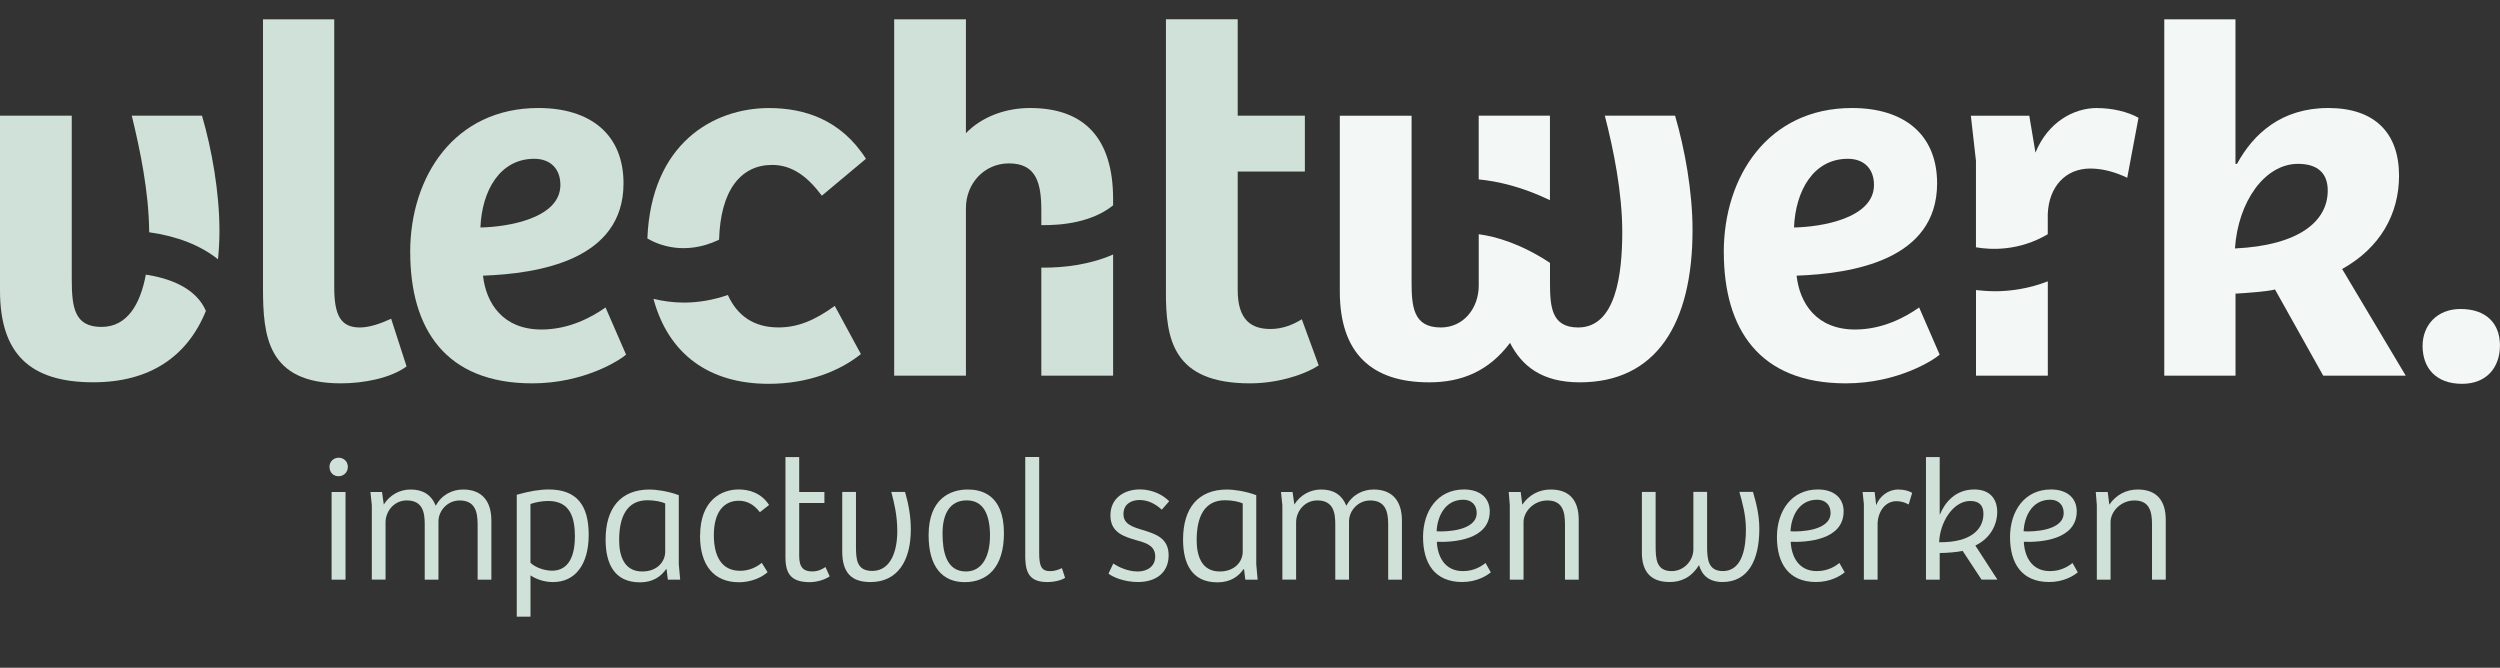
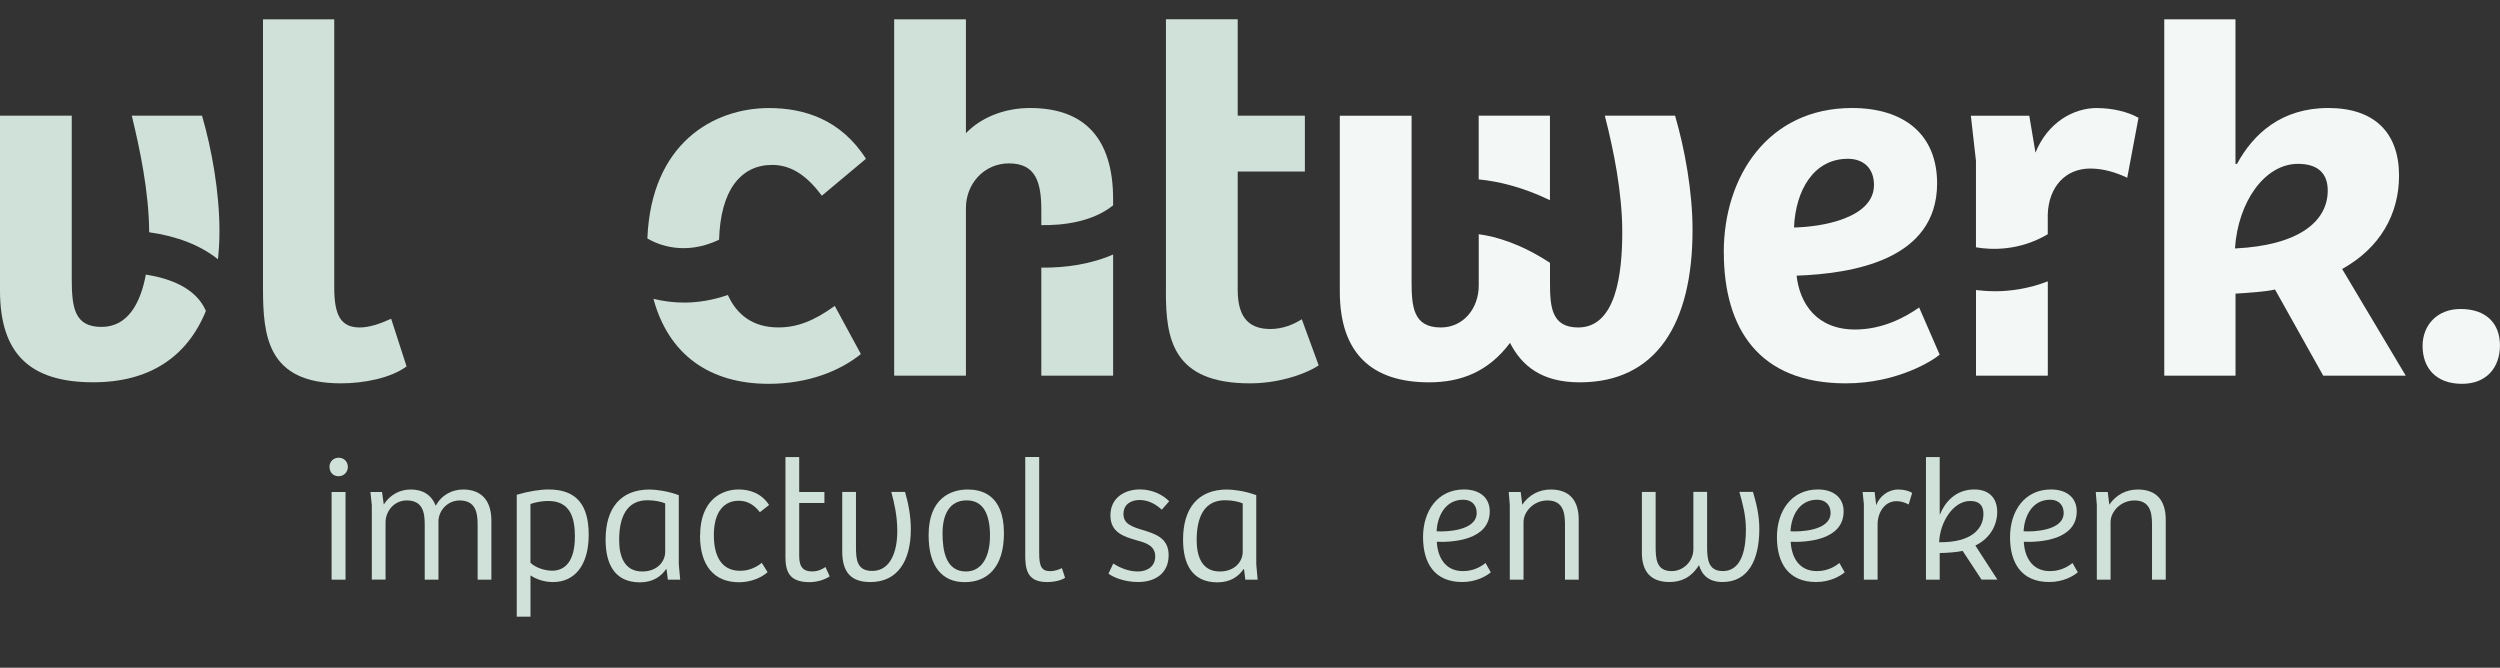
<svg xmlns="http://www.w3.org/2000/svg" id="Laag_1" version="1.1" viewBox="0 0 538.6 143.85">
  <rect x="0" y="0" width="538.6" height="143.85" fill="#333333" stroke="none" />
  <defs>
    <style>
      .st0 {
        fill: #d0e1d9;
      }

      .st1 {
        fill: #f3f7f6;
      }
    </style>
  </defs>
  <g>
    <path class="st0" d="M56.66,62.04V4.16h15.35v57.77c0,6.07,1.44,8.62,5.52,8.62,1.99,0,4.31-.77,6.74-1.88l3.32,10.27c-3.42,2.54-9.28,3.65-14.14,3.65-15.91,0-16.79-10.27-16.79-20.55h0Z" />
-     <path class="st0" d="M88.37,54.31c0-16.24,9.5-31.04,27.62-31.04,11.16,0,18.34,5.63,18.34,16.24,0,16.57-18.34,19.44-30.27,19.88.66,5.97,4.31,11.6,12.59,11.6,5.96,0,10.83-2.65,13.81-4.75l4.42,10.16c-1.21,1.1-8.95,6.19-20.21,6.19-18.67,0-26.29-11.71-26.29-28.28h0ZM120.73,39.84c0-3.54-2.21-5.63-5.63-5.63-7.4,0-11.27,6.85-11.6,14.8,5.96-.11,17.23-1.99,17.23-9.17Z" />
    <path class="st0" d="M251.19,62.92V4.15h15.46v20.77h14.47v12.04h-14.47v25.52c0,6.52,2.98,8.4,7.07,8.4,2.65,0,4.97-.99,6.74-2.1l3.64,9.94c-3.42,2.21-9.17,3.87-14.8,3.87-16.68,0-18.12-9.61-18.12-19.66h0Z" />
    <path class="st1" d="M371.37,54.31c0-16.24,9.5-31.04,27.62-31.04,11.16,0,18.34,5.63,18.34,16.24,0,16.57-18.34,19.44-30.27,19.88.66,5.97,4.31,11.6,12.59,11.6,5.96,0,10.83-2.65,13.81-4.75l4.42,10.16c-1.21,1.1-8.95,6.19-20.21,6.19-18.67,0-26.29-11.71-26.29-28.28h-.01ZM403.73,39.84c0-3.54-2.21-5.63-5.63-5.63-7.4,0-11.27,6.85-11.6,14.8,5.96-.11,17.23-1.99,17.23-9.17Z" />
    <path class="st1" d="M481.61,4.16v31.15h.33c3.54-6.52,9.61-12.04,19.66-12.04s15.25,5.41,15.25,14.58c0,8.28-4.09,15.57-12.26,20.1l13.7,22.98h-17.78l-10.38-18.56c-1.66.44-6.3.77-8.51.89v17.67h-15.35V4.16h15.35,0ZM501.49,41.05c0-3.76-2.21-5.75-6.41-5.75-7.18,0-12.92,8.18-13.58,18.23,13.81-.66,19.99-5.85,19.99-12.48Z" />
    <path class="st1" d="M521.92,74.52c0-4.42,3.09-7.95,8.17-7.95,5.52,0,8.5,3.09,8.5,7.84s-2.87,8.28-8.17,8.28c-5.63,0-8.5-3.42-8.5-8.17Z" />
    <g>
      <path class="st0" d="M154.92,51.64c.3-10.7,4.71-16.11,11.43-16.11,4.42,0,7.73,2.65,10.71,6.63l9.5-7.95c-5.41-8.5-13.36-10.93-20.88-10.93-11.99,0-25.4,7.62-26.21,28.1,2.41,1.41,8.1,3.75,15.44.27h0Z" />
      <path class="st0" d="M167.68,70.54c-5.33,0-8.89-2.59-10.87-6.99-3.31,1.14-6.49,1.64-9.45,1.64-2.36,0-4.56-.32-6.58-.81,3.21,11.91,11.99,18.31,24.81,18.31,8.5,0,15.35-2.76,19.88-6.41l-5.63-10.38c-4.42,3.2-8.06,4.64-12.15,4.64h-.01Z" />
    </g>
    <g>
      <path class="st1" d="M333.92,43.13v-18.21h-15.35v13.73c4.09.39,9.38,1.6,15.35,4.48Z" />
      <path class="st1" d="M360.87,24.92h-15.13c1.88,7.29,3.76,16.57,3.76,25.08,0,9.28-1.44,20.55-9.5,20.55-5.85,0-6.07-4.64-6.07-9.83v-4.09c-6.23-4.1-11.57-5.66-15.35-6.17v11.03c0,4.97-3.31,9.06-8.17,9.06-5.97,0-6.3-4.53-6.3-9.94V24.93h-15.46v37.89c0,13.26,6.85,19.55,19.22,19.55,6.96,0,12.81-2.32,17.45-8.5,2.54,4.97,6.85,8.5,15.02,8.5,16.46,0,24.3-12.59,24.3-32.81,0-8.28-1.66-17.45-3.76-24.63h0Z" />
    </g>
    <g>
      <path class="st0" d="M224.34,45.25v3.25c4.51.07,10.93-.61,15.47-4.26v-1.31c0-13.15-6.19-19.66-17.9-19.66-5.3,0-10.38,1.88-13.81,5.41V4.16h-15.46v76.77h15.46v-36.12c0-5.19,3.87-9.61,9.28-9.61,5.85,0,6.96,4.2,6.96,10.05h0Z" />
      <path class="st0" d="M224.87,57.65h-.53v23.28h15.47v-26.1c-5.14,2.24-10.65,2.83-14.93,2.83h-.01Z" />
    </g>
    <g>
      <path class="st1" d="M429.76,62.74c-1.49,0-2.84-.11-4.05-.25v18.44h15.47v-20.32c-4.13,1.6-8.09,2.14-11.42,2.14h0Z" />
      <path class="st1" d="M451.78,23.27c-5.08,0-10.61,3.09-13.26,9.61l-1.33-7.95h-12.59l1.1,9.72v18.63c3.21.56,9.29.84,15.47-2.82v-4.32c.22-5.85,3.76-9.83,9.17-9.83,2.87,0,5.63.88,7.95,1.99l2.43-12.92c-2.32-1.33-5.75-2.1-8.95-2.1h0Z" />
    </g>
    <g>
      <path class="st0" d="M46.96,55.86c.2-1.94.32-3.96.32-6.09,0-8.39-1.66-17.67-3.76-24.85h-15.13c1.74,7.18,3.69,16.3,3.75,25.12,6.07.85,11.09,2.84,14.82,5.82Z" />
      <path class="st0" d="M31.42,59.17c-1.19,6.35-3.99,11.26-9.55,11.26-5.85,0-6.41-4.2-6.41-10.38V24.92H0v37.67c0,13.58,6.41,19.77,20.1,19.77,12.09,0,20.24-5.47,24.26-15.38-2.18-5.06-7.98-7.05-12.94-7.82h0Z" />
    </g>
  </g>
  <g>
    <path class="st0" d="M70.98,100.59c0-1.1.84-1.98,1.98-1.98s1.98.84,1.98,1.98-.87,2.01-2.01,2.01-1.94-.84-1.94-2.01h-.01ZM74.44,105.99v18.89h-3v-18.89h3Z" />
    <path class="st0" d="M79.79,105.99h2.51l.38,2.7c1.33-2.09,3.46-3.23,5.78-3.23,2.55,0,4.41,1.03,5.43,3.5,1.22-2.32,3.5-3.5,5.89-3.5,3.92,0,6.08,2.36,6.08,6.69v12.73h-2.96v-11.93c0-2.7-.57-5.13-3.88-5.13-2.62,0-4.56,2.21-4.56,4.52v12.54h-2.96v-11.9c0-2.43-.34-5.17-3.88-5.17-2.7,0-4.56,2.32-4.56,4.71v12.35h-2.96v-16.04l-.3-2.85h-.01Z" />
    <path class="st0" d="M118.2,105.45c6.01,0,8.63,3.34,8.63,9.77s-2.93,10.18-7.68,10.18c-1.9,0-3.65-.61-4.86-1.44v8.89h-2.96v-26.26c2.62-.76,4.98-1.14,6.88-1.14h0ZM123.86,115.64c0-4.07-.99-7.71-5.74-7.71-1.29,0-2.77.27-3.84.65v12.66c1.03,1.03,3.04,1.71,4.67,1.71,2.77,0,4.9-2.01,4.9-7.3h0Z" />
    <path class="st0" d="M130.47,116.25c0-6.73,3.19-10.79,9.5-10.79,1.18,0,3.84.3,6.27,1.22v14.9l.3,3.31h-2.66l-.27-2.24-.11-.04c-1.03,1.52-2.77,2.85-5.62,2.85-5.63,0-7.41-4.18-7.41-9.2h0ZM143.31,118.87v-10.41c-.68-.34-2.21-.69-3.8-.69-4.56,0-6.12,3.72-6.12,8.59,0,3.27.99,6.76,4.98,6.76,3.23,0,4.94-2.13,4.94-4.26h0Z" />
    <path class="st0" d="M150.83,115.41c0-7.71,4.67-9.96,8.29-9.96,2.2,0,4.83.68,6.57,3.34l-1.98,1.56c-1.33-1.71-2.81-2.47-4.56-2.47-3.08,0-5.36,2.28-5.36,7.41,0,4.45,1.6,7.68,5.66,7.68,1.56,0,3.15-.49,4.67-1.71l1.25,2.01c-1.22,1.1-3.5,2.17-6.16,2.17-5.47,0-8.4-3.72-8.4-10.03h.02Z" />
    <path class="st0" d="M169.22,119.71v-21.24h2.96v7.53h5.43v2.36h-5.43v11.44c0,2.58,1.06,3.31,2.81,3.31,1.29,0,2.24-.53,2.85-.95l.91,2.01c-1.1.76-2.81,1.25-4.33,1.25-4.64,0-5.21-2.55-5.21-5.7h0Z" />
    <path class="st0" d="M181.45,118.79v-12.81h2.96v11.74c0,2.77.15,5.28,3.5,5.28,4.07,0,5.4-4.41,5.4-8.55,0-3.46-.68-6.16-1.29-8.47h2.96c.68,2.32,1.25,5.09,1.25,8.06,0,6.73-2.81,11.36-8.7,11.36-4.03,0-6.08-1.94-6.08-6.61h0Z" />
    <path class="st0" d="M200.06,115.3c0-7.87,4.67-9.84,8.44-9.84,2.62,0,7.79.84,7.79,9.43,0,7.41-3.65,10.53-8.44,10.53s-7.79-3.27-7.79-10.11h0ZM213.29,115.52c0-4.56-1.33-7.72-5.02-7.72s-5.21,3-5.21,7.11c0,3.76.72,8.21,5.05,8.21,3.57,0,5.17-3.46,5.17-7.6h.01Z" />
    <path class="st0" d="M220.88,119.29v-20.83h3v20.67c0,2.93.53,3.92,2.39,3.92.87,0,1.79-.3,2.51-.65l.68,2.09c-.8.53-2.32.91-3.88.91-4.45,0-4.71-2.93-4.71-6.12h.01Z" />
    <path class="st0" d="M238.81,123.58l1.03-2.17c1.1.72,3.08,1.71,5.28,1.71,1.98,0,3.76-1.03,3.76-3.23s-1.75-2.89-3.91-3.46c-2.74-.8-5.74-1.63-5.74-5.4s3.04-5.59,6.35-5.59c2.7,0,4.98,1.18,6.31,2.55l-1.6,1.82c-1.25-1.18-2.89-2.09-4.79-2.09-1.67,0-3.46.8-3.46,3.04,0,2.09,1.79,2.7,3.99,3.38,2.74.84,5.74,1.67,5.74,5.47s-2.74,5.78-6.61,5.78c-3.08,0-5.55-1.14-6.35-1.82h0Z" />
    <path class="st0" d="M254.88,116.25c0-6.73,3.19-10.79,9.5-10.79,1.18,0,3.84.3,6.27,1.22v14.9l.3,3.31h-2.66l-.27-2.24-.11-.04c-1.03,1.52-2.77,2.85-5.62,2.85-5.63,0-7.41-4.18-7.41-9.2h0ZM267.73,118.87v-10.41c-.68-.34-2.21-.69-3.8-.69-4.56,0-6.12,3.72-6.12,8.59,0,3.27.99,6.76,4.98,6.76,3.23,0,4.94-2.13,4.94-4.26h0Z" />
-     <path class="st0" d="M275.96,105.99h2.51l.38,2.7c1.33-2.09,3.46-3.23,5.78-3.23,2.55,0,4.41,1.03,5.43,3.5,1.22-2.32,3.5-3.5,5.89-3.5,3.92,0,6.08,2.36,6.08,6.69v12.73h-2.96v-11.93c0-2.7-.57-5.13-3.88-5.13-2.62,0-4.56,2.21-4.56,4.52v12.54h-2.96v-11.9c0-2.43-.34-5.17-3.88-5.17-2.7,0-4.56,2.32-4.56,4.71v12.35h-2.96v-16.04l-.3-2.85h-.01Z" />
    <path class="st0" d="M306.58,115.71c0-5.63,3.15-10.26,8.82-10.26,3.53,0,5.55,1.9,5.55,4.71,0,6.19-7.87,6.69-11.4,6.57.15,3.08,1.63,6.31,5.63,6.31,2.58,0,4.18-1.22,4.86-1.75l1.14,2.01c-.95.8-3.12,2.09-6.16,2.09-5.93,0-8.44-4.03-8.44-9.69h0ZM318.14,110.51c0-1.79-1.18-2.85-2.89-2.85-4.07,0-5.62,3.84-5.74,6.8,2.05.15,8.63-.11,8.63-3.95Z" />
    <path class="st0" d="M325.04,105.99h2.58l.34,2.74c1.44-2.13,3.65-3.27,6.12-3.27,3.92,0,6.04,2.2,6.04,6.54v12.88h-2.96v-11.97c0-2.81-.61-5.09-3.8-5.09-2.93,0-5.13,2.39-5.13,4.67v12.39h-2.96v-16.04l-.23-2.85h0Z" />
    <path class="st0" d="M353.73,119.02v-13.04h2.96v11.51c0,2.81.08,5.55,3.46,5.55,2.66,0,4.67-2.28,4.67-4.68v-12.39h2.96v11.7c0,2.74.19,5.36,3.38,5.36,4.41,0,4.98-5.51,4.98-8.97,0-3.15-.76-5.74-1.41-8.09h2.93c.68,2.32,1.37,4.94,1.37,7.94,0,6.8-2.43,11.48-7.94,11.48-2.89,0-4.45-1.48-5.05-3.65-1.71,2.74-3.91,3.65-6.35,3.65-3.84,0-5.97-2.01-5.97-6.38h.01Z" />
    <path class="st0" d="M382.82,115.71c0-5.63,3.15-10.26,8.82-10.26,3.53,0,5.55,1.9,5.55,4.71,0,6.19-7.87,6.69-11.4,6.57.15,3.08,1.63,6.31,5.63,6.31,2.58,0,4.18-1.22,4.86-1.75l1.14,2.01c-.95.8-3.12,2.09-6.16,2.09-5.93,0-8.44-4.03-8.44-9.69h0ZM394.38,110.51c0-1.79-1.18-2.85-2.89-2.85-4.07,0-5.62,3.84-5.74,6.8,2.05.15,8.63-.11,8.63-3.95Z" />
    <path class="st0" d="M401.29,105.99h2.58l.34,2.85c.72-1.94,2.58-3.38,4.75-3.38,1.22,0,2.32.3,3,.72l-.76,2.51c-.72-.42-1.67-.72-2.62-.72-2.43,0-3.95,2.21-4.07,4.75v12.16h-2.96v-16.3l-.27-2.58h.01Z" />
    <path class="st0" d="M417.89,98.46v12.39h.04c1.03-2.51,3.27-5.4,7.41-5.4,3.46,0,4.94,2.13,4.94,4.86,0,2.58-1.33,5.59-4.71,7.22l4.75,7.34h-3.42l-4.07-6.19c-1.1.27-3.46.46-4.94.46v5.74h-2.96v-26.41h2.96ZM427.31,110.7c0-1.71-.8-2.77-2.85-2.77-3.69,0-6.54,4.6-6.69,8.89,7.03.08,9.54-2.93,9.54-6.12Z" />
    <path class="st0" d="M433.04,115.71c0-5.63,3.15-10.26,8.82-10.26,3.53,0,5.55,1.9,5.55,4.71,0,6.19-7.87,6.69-11.4,6.57.15,3.08,1.63,6.31,5.63,6.31,2.58,0,4.18-1.22,4.86-1.75l1.14,2.01c-.95.8-3.12,2.09-6.16,2.09-5.93,0-8.44-4.03-8.44-9.69h0ZM444.6,110.51c0-1.79-1.18-2.85-2.89-2.85-4.07,0-5.62,3.84-5.74,6.8,2.05.15,8.63-.11,8.63-3.95Z" />
    <path class="st0" d="M451.51,105.99h2.58l.34,2.74c1.44-2.13,3.65-3.27,6.12-3.27,3.92,0,6.04,2.2,6.04,6.54v12.88h-2.96v-11.97c0-2.81-.61-5.09-3.8-5.09-2.93,0-5.13,2.39-5.13,4.67v12.39h-2.96v-16.04l-.23-2.85h0Z" />
  </g>
</svg>